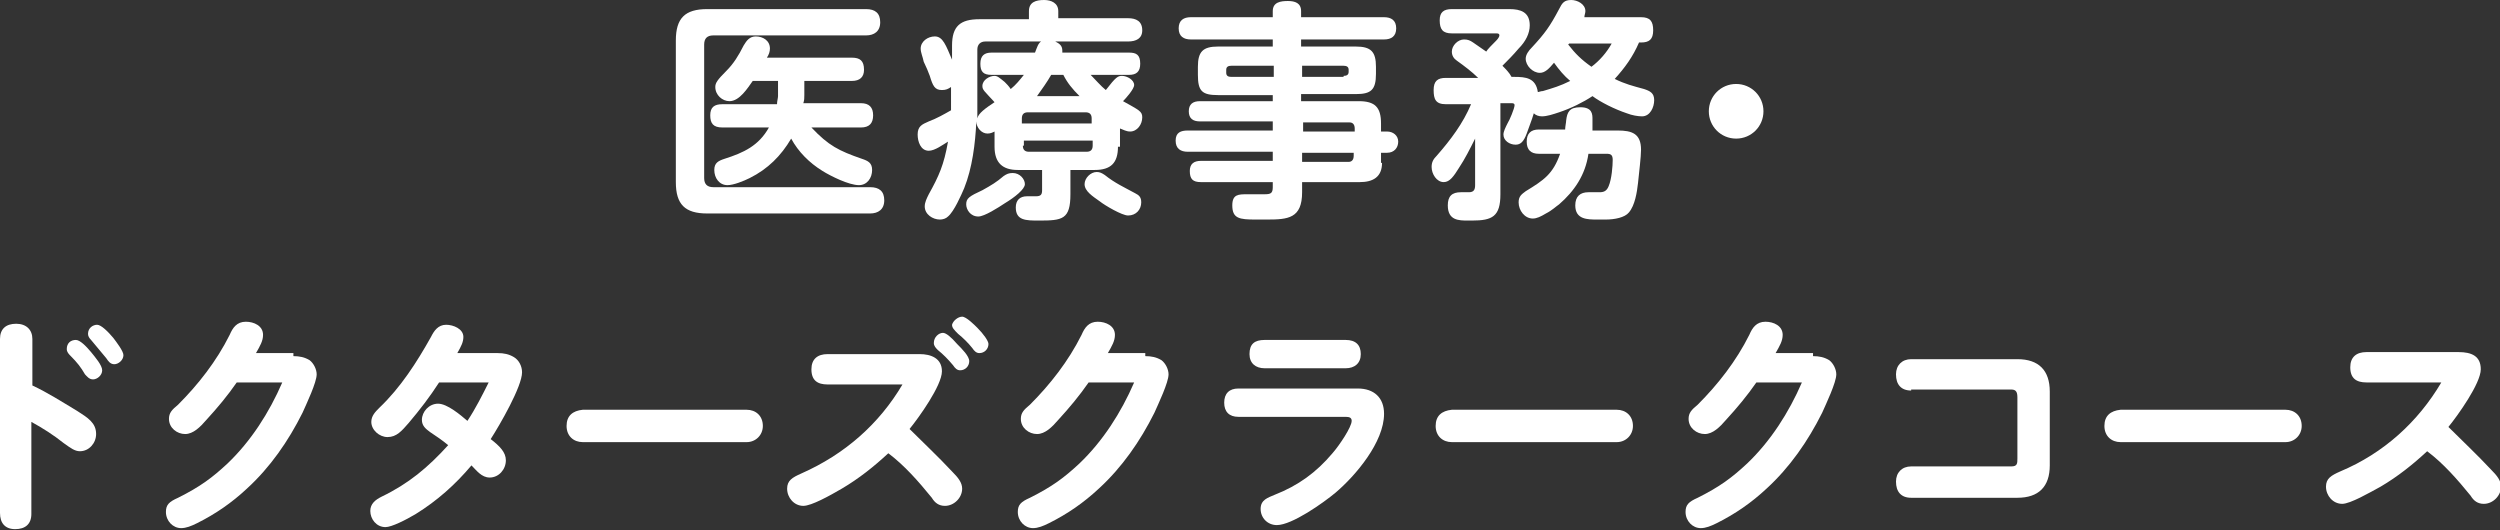
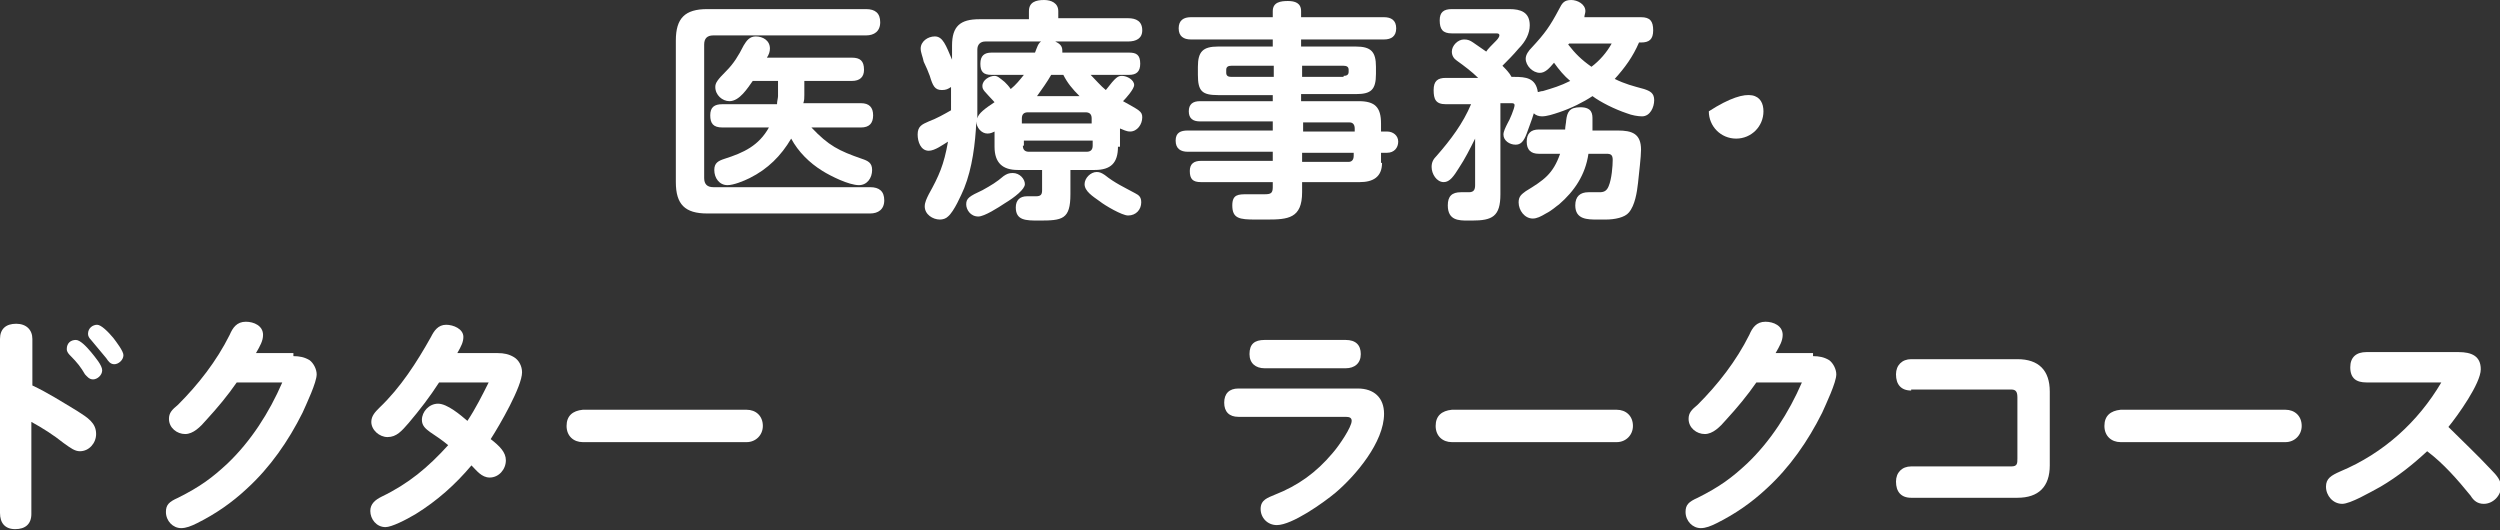
<svg xmlns="http://www.w3.org/2000/svg" version="1.1" id="レイヤー_1" x="0px" y="0px" width="247.1px" height="52.4px" viewBox="0 0 247.1 52.4" style="enable-background:new 0 0 247.1 52.4;" xml:space="preserve">
  <rect x="0" y="0" width="247.1" height="52.4" fill="#333333" stroke="none" />
  <style type="text/css">
	.st0{fill:#FFFFFF;}
</style>
  <g>
    <g>
      <path class="st0" d="M85.6,0.9c0.9,0,1.4,0.4,1.4,1.3c0,0.9-0.6,1.3-1.4,1.3H70.5c-0.6,0-0.9,0.3-0.9,0.9v13.2    c0,0.6,0.3,0.9,0.9,0.9H86c0.9,0,1.4,0.4,1.4,1.3s-0.6,1.3-1.4,1.3H69.9c-2.2,0-3.1-0.9-3.1-3.1V4c0-2.2,0.9-3.1,3.1-3.1H85.6z     M85.1,10.2c0.8,0,1.2,0.4,1.2,1.2s-0.4,1.2-1.2,1.2h-4.9c1.7,1.8,2.7,2.3,5,3.1c0.6,0.2,1,0.4,1,1.1c0,0.8-0.5,1.5-1.3,1.5    c-1,0-2.8-0.9-3.6-1.4c-1.3-0.8-2.4-1.9-3.1-3.2c-1,1.7-2.3,3-4.1,3.9c-0.6,0.3-1.6,0.7-2.2,0.7c-0.8,0-1.3-0.7-1.3-1.5    c0-0.7,0.4-0.9,1-1.1c1.9-0.6,3.4-1.3,4.4-3.1h-4.6c-0.9,0-1.2-0.4-1.2-1.2c0-0.8,0.4-1.1,1.2-1.1h5.4c0-0.3,0.1-0.6,0.1-0.8V8    h-2.5c-0.5,0.7-1.3,2-2.3,2c-0.7,0-1.4-0.6-1.4-1.4c0-0.4,0.2-0.7,1.1-1.6c0.7-0.7,1.2-1.5,1.7-2.5c0.3-0.5,0.6-0.9,1.2-0.9    c0.7,0,1.4,0.4,1.4,1.2c0,0.3-0.1,0.6-0.3,0.9h8.4c0.8,0,1.2,0.3,1.2,1.2C85.4,7.6,85,8,84.2,8h-4.7v1.4c0,0.3,0,0.5-0.1,0.8H85.1    z" />
      <path class="st0" d="M110.5,14.5c0,1.6-0.7,2.3-2.3,2.3h-2.4v2.4c0,2.5-0.8,2.6-3.1,2.6c-1.3,0-2.3,0-2.3-1.3    c0-0.7,0.4-1.1,1.1-1.1c0.3,0,0.6,0,0.9,0c0.5,0,0.6-0.2,0.6-0.6v-2h-2.4c-1.5,0-2.3-0.7-2.3-2.3v-1.5c-0.2,0.1-0.4,0.2-0.7,0.2    c-0.6,0-1.1-0.6-1.1-1.2c-0.1,2.2-0.4,4.6-1.2,6.6c-0.3,0.7-1,2.3-1.6,2.8c-0.2,0.2-0.5,0.3-0.8,0.3c-0.7,0-1.5-0.5-1.5-1.3    c0-0.4,0.2-0.8,0.4-1.2c1-1.8,1.5-2.9,1.9-5.2c-0.5,0.3-1.3,0.9-1.9,0.9c-0.8,0-1.1-0.9-1.1-1.6c0-0.8,0.4-1,1.1-1.3    c0.8-0.3,1.5-0.7,2.2-1.1V8.6c-0.3,0.2-0.5,0.3-0.9,0.3c-0.7,0-0.9-0.4-1.2-1.4c-0.1-0.3-0.4-1-0.6-1.4C91.2,5.6,91,5.2,91,4.8    c0-0.7,0.7-1.2,1.4-1.2c0.8,0,1.1,0.9,1.7,2.3V4.5c0-1.9,0.8-2.6,2.7-2.6h4.9V1.1c0-0.9,0.7-1.1,1.5-1.1c0.7,0,1.4,0.3,1.4,1.1    v0.7h6.9c0.8,0,1.4,0.3,1.4,1.2c0,0.8-0.6,1.1-1.4,1.1h-7.2c0.4,0.2,0.7,0.4,0.7,0.9c0,0.1,0,0.2,0,0.2h6.6c0.7,0,1.1,0.2,1.1,1.1    c0,0.8-0.4,1.1-1.1,1.1h-3.8c0.5,0.5,1,1.1,1.5,1.5c1-1.3,1.2-1.4,1.6-1.4c0.5,0,1.2,0.4,1.2,0.9c0,0.4-0.8,1.3-1.1,1.6    c1.6,0.9,1.9,1,1.9,1.6c0,0.7-0.5,1.4-1.2,1.4c-0.4,0-0.7-0.2-1-0.3V14.5z M99.3,20.1c-0.6,0.4-2,1.3-2.6,1.3    c-0.8,0-1.2-0.7-1.2-1.2c0-0.6,0.3-0.8,1.6-1.4c0.9-0.5,1.4-0.8,2.1-1.4c0.3-0.2,0.5-0.3,0.9-0.3c0.7,0,1.2,0.6,1.2,1.1    C101.3,18.7,100.3,19.5,99.3,20.1z M101.2,7.4H98c-0.8,0-1.1-0.3-1.1-1.1c0-0.8,0.4-1.1,1.1-1.1h4.3c0.2-0.5,0.3-0.9,0.6-1.1h-5.5    c-0.5,0-0.8,0.3-0.8,0.8v6.8c0.1-0.5,0.8-1,1.7-1.6c-1-1.1-1.2-1.2-1.2-1.6c0-0.6,0.7-1,1.2-1c0.3,0,0.5,0.2,1,0.6    c0.2,0.2,0.4,0.4,0.6,0.7C100.4,8.4,100.8,7.9,101.2,7.4z M107.9,12.2v-0.5c0-0.4-0.2-0.6-0.6-0.6h-5.7c-0.4,0-0.6,0.2-0.6,0.6    v0.5H107.9z M101.1,14.4c0,0.4,0.2,0.6,0.6,0.6h5.7c0.4,0,0.6-0.2,0.6-0.6v-0.5h-6.8V14.4z M105.1,7.4h-1.2    c-0.4,0.7-0.9,1.4-1.4,2.1h4.2C106,8.8,105.5,8.2,105.1,7.4z M108.7,19.9c-0.7-0.5-1.5-1-1.5-1.7c0-0.6,0.6-1.2,1.2-1.2    c0.3,0,0.5,0.1,0.8,0.3c1,0.8,1.9,1.2,3,1.8c0.4,0.2,0.6,0.4,0.6,0.9c0,0.7-0.5,1.3-1.3,1.3C110.9,21.3,109.2,20.3,108.7,19.9z" />
      <path class="st0" d="M136.6,16.1c0,1.4-0.9,1.9-2.2,1.9h-5.7v1c0,2.6-1.4,2.7-3.5,2.7h-1.1c-1.6,0-2.3-0.1-2.3-1.4    c0-1.1,0.6-1.1,1.5-1.1h1.7c0.6,0,0.8-0.1,0.8-0.7V18h-7.1c-0.8,0-1.1-0.3-1.1-1.1c0-0.7,0.4-1,1.1-1h7.1v-0.9h-8.4    c-0.7,0-1.2-0.3-1.2-1.1c0-0.8,0.5-1,1.2-1h8.4v-0.9h-7.2c-0.7,0-1.1-0.3-1.1-1c0-0.7,0.4-1,1.1-1h7.2V9.4h-5.4c-1.6,0-2-0.4-2-2    V6.6c0-1.5,0.5-2,2-2h5.4V3.9h-8.1c-0.7,0-1.2-0.3-1.2-1.1s0.5-1.1,1.2-1.1h8.1V1.1c0-0.9,0.8-1,1.5-1c0.7,0,1.3,0.2,1.3,1v0.6    h8.2c0.7,0,1.2,0.3,1.2,1.1s-0.5,1.1-1.2,1.1h-8.2v0.7h5.4c1.5,0,2,0.5,2,2v0.7c0,1.6-0.5,2-2,2h-5.4v0.7h5.7    c1.6,0,2.2,0.6,2.2,2.2V13h0.6c0.6,0,1.1,0.4,1.1,1c0,0.6-0.4,1.1-1.1,1.1h-0.6V16.1z M125.9,6.5h-4.2c-0.3,0-0.5,0.1-0.5,0.4v0.3    c0,0.3,0.2,0.4,0.5,0.4h4.2V6.5z M132.8,7.5c0.3,0,0.5-0.1,0.5-0.4V6.9c0-0.3-0.2-0.4-0.5-0.4h-4.1v1.1H132.8z M128.7,13h5.2v-0.3    c0-0.4-0.2-0.6-0.5-0.6h-4.6V13z M128.7,15.1V16h4.6c0.3,0,0.5-0.2,0.5-0.6v-0.3H128.7z" />
      <path class="st0" d="M154.1,11.1c-0.6,0.2-1.2,0.4-1.7,0.4c-0.3,0-0.6-0.1-0.8-0.3c-0.2,0.7-0.5,1.4-0.7,2    c-0.3,0.8-0.6,1.1-1.1,1.1c-0.6,0-1.2-0.4-1.2-1c0-0.3,0.2-0.7,0.4-1.1c0.2-0.3,0.7-1.5,0.7-1.8c0-0.2-0.2-0.2-0.3-0.2h-1.1v9    c0,2.2-0.8,2.6-2.8,2.6h-0.4c-0.9,0-2,0-2-1.5c0-0.9,0.4-1.3,1.3-1.3c0.3,0,0.6,0,0.8,0c0.5,0,0.6-0.3,0.6-0.7v-4.6    c-0.5,1-1,2-1.6,2.9c-0.5,0.8-0.9,1.4-1.5,1.4c-0.7,0-1.2-0.8-1.2-1.5c0-0.5,0.2-0.8,0.5-1.1c1.4-1.6,2.6-3.2,3.4-5.1h-2.5    c-1,0-1.2-0.5-1.2-1.4c0-0.9,0.4-1.2,1.2-1.2h3.2c-0.6-0.6-1.4-1.2-2.1-1.7c-0.3-0.2-0.5-0.5-0.5-0.9c0-0.6,0.6-1.2,1.2-1.2    c0.4,0,0.6,0.1,0.9,0.3c0.4,0.3,0.9,0.6,1.3,0.9c0.1-0.2,0.6-0.7,1-1.1c0.2-0.2,0.3-0.4,0.3-0.5c0-0.2-0.2-0.2-0.3-0.2h-4.4    c-0.9,0-1.2-0.4-1.2-1.3c0-0.8,0.4-1.1,1.2-1.1h5.7c1.1,0,2,0.3,2,1.6c0,0.8-0.4,1.6-1.1,2.3c-0.5,0.6-1.1,1.2-1.6,1.7    c0.3,0.3,0.7,0.7,0.9,1.1h0.3c1.1,0,2.1,0.1,2.3,1.5c0.1,0,0.3-0.1,0.5-0.1c1-0.3,1.7-0.5,2.7-1c-0.6-0.5-1.1-1.1-1.6-1.8    c-0.5,0.6-0.9,1-1.4,1c-0.7,0-1.4-0.7-1.4-1.4c0-0.4,0.3-0.8,0.6-1.1c1.3-1.4,1.8-2.1,2.7-3.8c0.3-0.6,0.5-0.9,1.2-0.9    c0.6,0,1.4,0.4,1.4,1.1c0,0.2-0.1,0.4-0.1,0.6h5.6c0.9,0,1.2,0.4,1.2,1.3c0,0.9-0.4,1.2-1.2,1.2h-0.2c-0.6,1.4-1.4,2.5-2.4,3.6    c1,0.5,1.8,0.7,2.9,1c0.6,0.2,1,0.4,1,1.1c0,0.7-0.4,1.6-1.2,1.6c-0.4,0-1-0.1-1.5-0.3c-1.2-0.4-2.6-1.1-3.4-1.7    C156.5,10.1,155.3,10.7,154.1,11.1z M154.1,20.2c-0.3,0.2-0.7,0.6-1.3,0.9c-0.5,0.3-0.9,0.5-1.3,0.5c-0.8,0-1.4-0.8-1.4-1.6    c0-0.6,0.3-0.8,0.7-1.1c1.8-1.1,2.7-1.7,3.4-3.7h-2.1c-0.8,0-1.2-0.4-1.2-1.2s0.4-1.2,1.2-1.2h2.6c0-0.3,0.1-0.7,0.1-0.9    c0.1-0.8,0.3-1.3,1.4-1.3c1.2,0,1.2,0.7,1.2,1.2c0,0.3,0,0.7,0,1.1h2.5c1.4,0,2.3,0.3,2.3,1.9c0,0.7-0.2,2.3-0.3,3.3    c-0.1,0.9-0.3,2.2-0.9,2.9c-0.4,0.5-1.4,0.7-2.3,0.7h-0.8c-1,0-2.2,0-2.2-1.4c0-0.9,0.5-1.3,1.3-1.3c0.4,0,0.8,0,1.1,0    c0.4,0,0.7-0.1,0.9-0.6c0.3-0.7,0.4-2,0.4-2.6c0-0.5-0.2-0.6-0.6-0.6h-1.8C156.7,17.3,155.6,18.9,154.1,20.2z M157.3,6.6    c0.8-0.6,1.5-1.4,2-2.3h-4.2L155,4.4C155.7,5.3,156.3,5.9,157.3,6.6z" />
-       <path class="st0" d="M174.3,11c0,1.5-1.2,2.7-2.7,2.7c-1.5,0-2.7-1.2-2.7-2.7s1.2-2.7,2.7-2.7C173.1,8.3,174.3,9.5,174.3,11z" />
+       <path class="st0" d="M174.3,11c0,1.5-1.2,2.7-2.7,2.7c-1.5,0-2.7-1.2-2.7-2.7C173.1,8.3,174.3,9.5,174.3,11z" />
      <path class="st0" d="M7.6,40.6c1.1,0.7,1.9,1.2,1.9,2.3c0,0.9-0.7,1.7-1.6,1.7c-0.5,0-0.9-0.3-1.6-0.8c-1-0.8-2.1-1.5-3.2-2.1v9.1    c0,1-0.6,1.5-1.6,1.5S0,51.7,0,50.7V33.5c0-1,0.6-1.5,1.6-1.5s1.6,0.6,1.6,1.5v4.6C4.7,38.8,6.1,39.7,7.6,40.6z M7.5,33.6    c0.4,0,1,0.6,1.5,1.2c0.4,0.5,1.1,1.3,1.1,1.8c0,0.5-0.5,0.9-0.9,0.9c-0.4,0-0.6-0.3-0.8-0.5C8,36.3,7.6,35.8,7,35.2    c-0.2-0.2-0.4-0.4-0.4-0.7C6.6,33.9,7,33.6,7.5,33.6z M9.6,32.1c0.4,0,1.1,0.7,1.6,1.3c0.3,0.4,1,1.3,1,1.7c0,0.5-0.5,0.9-0.9,0.9    c-0.4,0-0.6-0.3-0.8-0.6c-0.5-0.6-1-1.2-1.5-1.8c-0.2-0.2-0.3-0.4-0.3-0.6C8.7,32.4,9.2,32.1,9.6,32.1z" />
      <path class="st0" d="M29,35.2c0.6,0,1.1,0.1,1.6,0.4c0.4,0.3,0.7,0.9,0.7,1.4c0,0.8-1,2.9-1.4,3.8c-1.4,2.8-3.2,5.4-5.5,7.5    c-1.5,1.4-3.1,2.5-4.9,3.4c-0.6,0.3-1.1,0.5-1.6,0.5c-0.8,0-1.5-0.7-1.5-1.6c0-0.7,0.3-1,1.2-1.4c2.2-1.1,3.4-2,4.9-3.4    c2.3-2.2,4.1-5,5.4-8h-4.5c-0.9,1.3-1.9,2.5-3,3.7c-0.6,0.7-1.3,1.4-2.1,1.4c-0.8,0-1.6-0.6-1.6-1.5c0-0.6,0.3-0.9,0.9-1.4    c2-2,3.8-4.3,5.1-6.9c0.3-0.7,0.7-1.3,1.6-1.3c0.8,0,1.7,0.4,1.7,1.3c0,0.6-0.3,1.1-0.7,1.8H29z" />
      <path class="st0" d="M50,45.5c0,0.9-0.7,1.7-1.6,1.7c-0.8,0-1.3-0.7-1.8-1.2c-1.6,1.9-3.4,3.5-5.5,4.8c-1,0.6-2.4,1.3-3,1.3    c-0.9,0-1.5-0.8-1.5-1.6c0-0.7,0.5-1.1,1.1-1.4c2.7-1.3,4.6-2.9,6.6-5.1c-0.6-0.5-1.2-0.9-1.8-1.3c-0.4-0.3-0.8-0.6-0.8-1.2    c0-0.8,0.7-1.6,1.6-1.6c0.9,0,2.2,1.1,2.9,1.7c0.8-1.2,1.5-2.6,2.1-3.8h-4.9c-0.9,1.4-1.9,2.7-3,4c-0.7,0.8-1.2,1.4-2.1,1.4    c-0.8,0-1.6-0.7-1.6-1.5c0-0.6,0.4-1,0.8-1.4c2.1-2,3.7-4.5,5.1-7c0.3-0.6,0.7-1.2,1.5-1.2c0.7,0,1.7,0.4,1.7,1.2    c0,0.5-0.2,0.9-0.6,1.6h4c0.6,0,1.1,0.1,1.6,0.4c0.5,0.3,0.8,0.9,0.8,1.5c0,1.4-2.2,5.2-3.1,6.6C49.4,44.1,50,44.7,50,45.5z" />
      <path class="st0" d="M73.8,40.5c0.9,0,1.6,0.6,1.6,1.6c0,0.9-0.7,1.6-1.6,1.6H57.6c-0.9,0-1.6-0.6-1.6-1.6s0.6-1.5,1.6-1.6H73.8z" />
-       <path class="st0" d="M94.1,46.6c0.6,0.6,1,1.1,1,1.7c0,0.9-0.8,1.7-1.7,1.7c-0.6,0-1-0.3-1.3-0.8c-1.3-1.6-2.7-3.2-4.3-4.4    c-1.4,1.3-2.9,2.5-4.6,3.5c-1.2,0.7-3,1.7-3.8,1.7c-0.9,0-1.6-0.8-1.6-1.7c0-0.8,0.5-1.1,1.4-1.5c4.3-1.9,7.7-4.9,10-8.8h-7.4    c-1,0-1.6-0.4-1.6-1.5c0-1,0.6-1.5,1.6-1.5h9.1c1.1,0,2.2,0.4,2.2,1.7c0,1.4-2.3,4.6-3.2,5.7C91.3,43.8,92.7,45.1,94.1,46.6z     M93.2,32.9c0.3,0,0.8,0.4,1.4,1.1c0.5,0.5,1.2,1.2,1.2,1.7c0,0.5-0.4,0.9-0.9,0.9c-0.3,0-0.5-0.2-0.7-0.5c-0.5-0.6-1-1.1-1.5-1.5    c-0.2-0.2-0.4-0.4-0.4-0.7C92.3,33.3,92.8,32.9,93.2,32.9z M95.1,31.3c0.4,0,1.2,0.8,1.5,1.1c0.6,0.6,1.1,1.3,1.1,1.6    c0,0.5-0.4,0.9-0.9,0.9c-0.3,0-0.5-0.2-0.7-0.5c-0.4-0.5-0.9-1-1.4-1.4c-0.4-0.4-0.6-0.6-0.6-0.9C94.2,31.7,94.7,31.3,95.1,31.3z" />
-       <path class="st0" d="M113.2,35.2c0.6,0,1.1,0.1,1.6,0.4c0.4,0.3,0.7,0.9,0.7,1.4c0,0.8-1,2.9-1.4,3.8c-1.4,2.8-3.2,5.4-5.5,7.5    c-1.5,1.4-3.1,2.5-4.9,3.4c-0.6,0.3-1.1,0.5-1.6,0.5c-0.8,0-1.5-0.7-1.5-1.6c0-0.7,0.3-1,1.2-1.4c2.2-1.1,3.4-2,4.9-3.4    c2.3-2.2,4.1-5,5.4-8h-4.5c-0.9,1.3-1.9,2.5-3,3.7c-0.6,0.7-1.3,1.4-2.1,1.4c-0.8,0-1.6-0.6-1.6-1.5c0-0.6,0.3-0.9,0.9-1.4    c2-2,3.8-4.3,5.1-6.9c0.3-0.7,0.7-1.3,1.6-1.3c0.8,0,1.7,0.4,1.7,1.3c0,0.6-0.3,1.1-0.7,1.8H113.2z" />
      <path class="st0" d="M122.4,41.2c-0.9,0-1.4-0.5-1.4-1.4c0-0.9,0.5-1.4,1.4-1.4h11.8c1.6,0,2.6,0.9,2.6,2.5c0,2.8-2.8,6.1-4.8,7.8    c-1.2,1-4.3,3.2-5.8,3.2c-0.9,0-1.6-0.7-1.6-1.6c0-0.9,0.7-1.1,1.4-1.4c2.3-0.9,4.1-2.2,5.7-4.1c0.7-0.8,1.9-2.6,1.9-3.2    c0-0.3-0.2-0.4-0.6-0.4H122.4z M133,33.6c1,0,1.5,0.5,1.5,1.4c0,0.9-0.6,1.4-1.5,1.4h-8c-0.9,0-1.5-0.5-1.5-1.4    c0-1,0.5-1.4,1.5-1.4H133z" />
      <path class="st0" d="M159.8,40.5c0.9,0,1.6,0.6,1.6,1.6c0,0.9-0.7,1.6-1.6,1.6h-16.3c-0.9,0-1.6-0.6-1.6-1.6s0.6-1.5,1.6-1.6    H159.8z" />
      <path class="st0" d="M179.2,35.2c0.6,0,1.1,0.1,1.6,0.4c0.4,0.3,0.7,0.9,0.7,1.4c0,0.8-1,2.9-1.4,3.8c-1.4,2.8-3.2,5.4-5.5,7.5    c-1.5,1.4-3.1,2.5-4.9,3.4c-0.6,0.3-1.1,0.5-1.6,0.5c-0.8,0-1.5-0.7-1.5-1.6c0-0.7,0.3-1,1.2-1.4c2.2-1.1,3.4-2,4.9-3.4    c2.3-2.2,4.1-5,5.4-8h-4.5c-0.9,1.3-1.9,2.5-3,3.7c-0.6,0.7-1.3,1.4-2.1,1.4c-0.8,0-1.6-0.6-1.6-1.5c0-0.6,0.3-0.9,0.9-1.4    c2-2,3.8-4.3,5.1-6.9c0.3-0.7,0.7-1.3,1.6-1.3c0.8,0,1.7,0.4,1.7,1.3c0,0.6-0.3,1.1-0.7,1.8H179.2z" />
      <path class="st0" d="M188.9,38.6c-1,0-1.5-0.6-1.5-1.6c0-0.9,0.6-1.5,1.5-1.5h10.5c2.1,0,3.2,1.1,3.2,3.2V46    c0,2.1-1.1,3.2-3.2,3.2h-10.5c-1,0-1.5-0.6-1.5-1.6c0-0.9,0.6-1.5,1.5-1.5h9.9c0.6,0,0.6-0.3,0.6-0.8v-6c0-0.5-0.1-0.8-0.6-0.8    H188.9z" />
      <path class="st0" d="M225.9,40.5c0.9,0,1.6,0.6,1.6,1.6c0,0.9-0.7,1.6-1.6,1.6h-16.3c-0.9,0-1.6-0.6-1.6-1.6s0.6-1.5,1.6-1.6    H225.9z" />
      <path class="st0" d="M246.2,46.4c0.6,0.6,1,1.1,1,1.7c0,0.9-0.8,1.7-1.7,1.7c-0.6,0-1-0.3-1.3-0.8c-1.3-1.6-2.7-3.2-4.3-4.4    c-1.4,1.3-2.9,2.5-4.6,3.5c-1.1,0.6-3,1.7-3.8,1.7c-0.9,0-1.6-0.8-1.6-1.7c0-0.8,0.5-1.1,1.4-1.5c4.3-1.8,7.7-4.9,10-8.8h-7.4    c-1,0-1.6-0.4-1.6-1.5c0-1,0.6-1.5,1.6-1.5h9.1c1.3,0,2.2,0.4,2.2,1.7c0,1.4-2.3,4.6-3.2,5.7C243.4,43.6,244.8,44.9,246.2,46.4z" />
    </g>
  </g>
</svg>